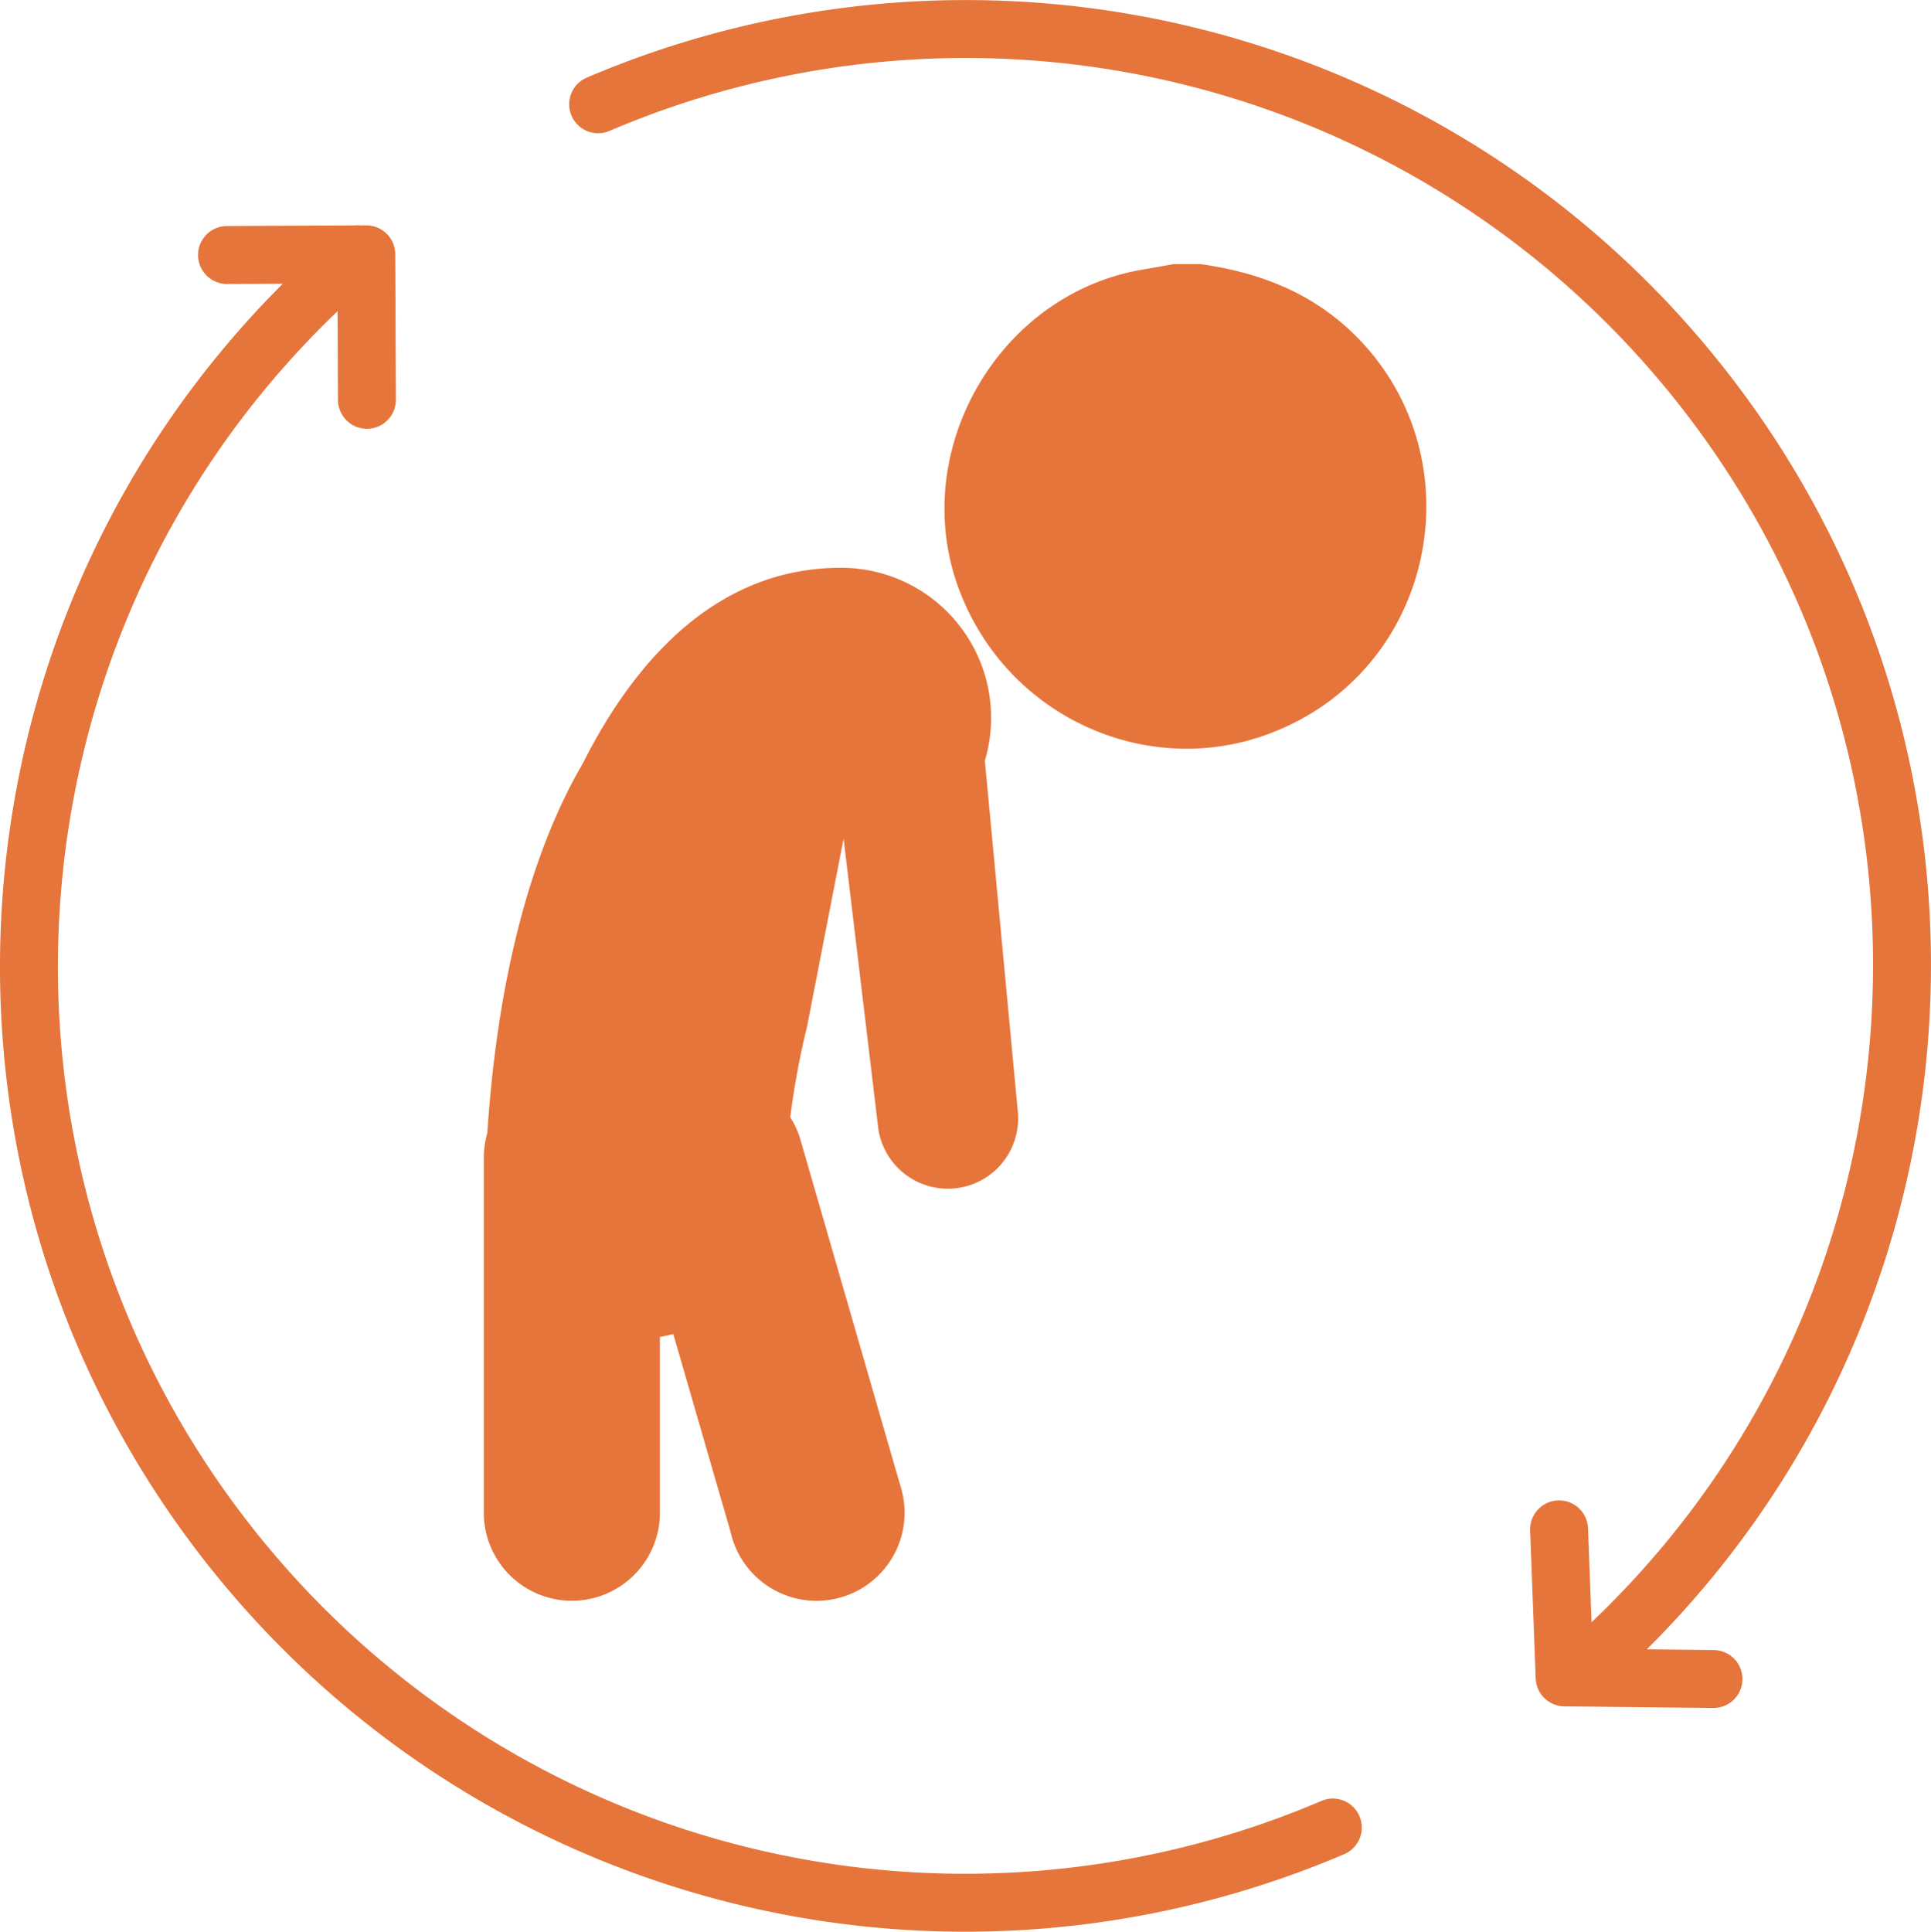
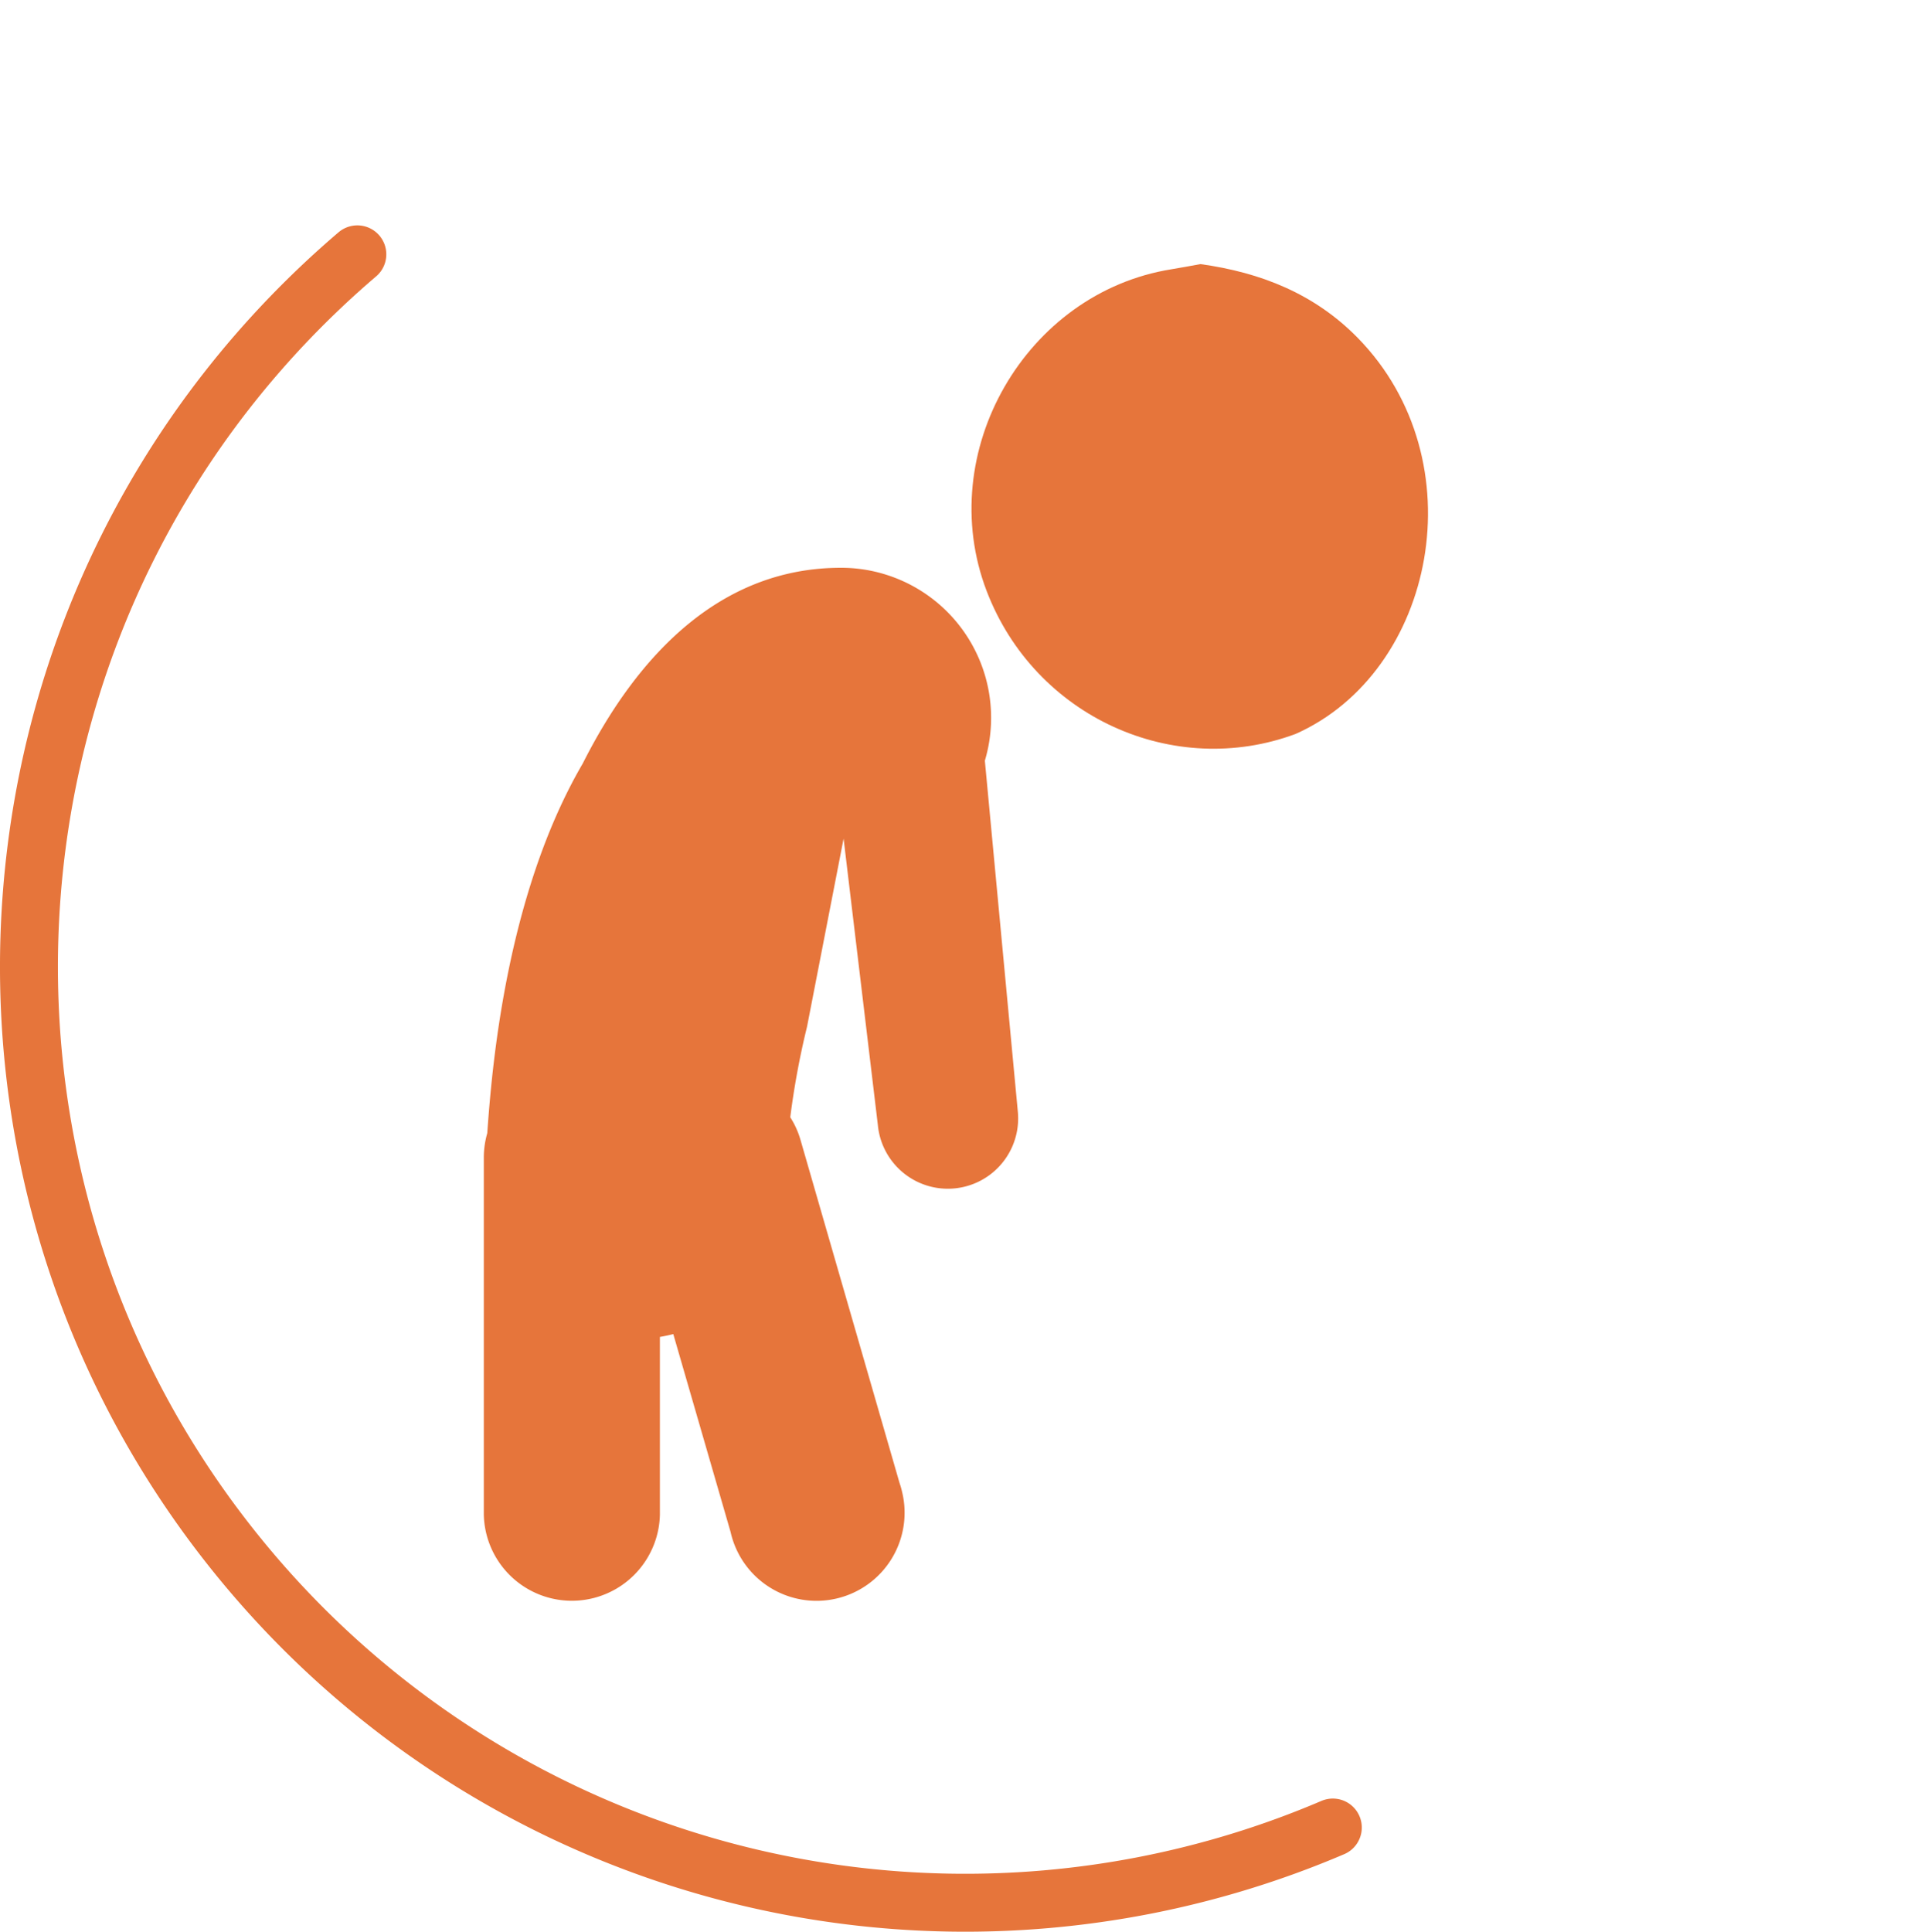
<svg xmlns="http://www.w3.org/2000/svg" viewBox="0 0 441.39 441.51">
  <defs>
    <style>.cls-1{fill:#e6753b;}.cls-2{fill:none;stroke:#e6753b;stroke-linecap:round;stroke-linejoin:round;stroke-width:13.24px;}</style>
  </defs>
  <g id="Layer_2" data-name="Layer 2">
    <g id="Layer_1-2" data-name="Layer 1">
      <g id="Layer_2-2" data-name="Layer 2">
        <g id="Layer_1-2-2" data-name="Layer 1-2">
-           <path class="cls-1" d="M310.4,77.27c-9.92-10.15-22.24-15-36-16.91h-6.18c-2.19.39-4.37.82-6.56,1.17-33.42,5.32-54.43,41.85-42.31,73.55,11.07,28.92,42.85,43,70.61,32.67C328.09,153.58,337.79,105.3,310.4,77.27Z" />
+           <path class="cls-1" d="M310.4,77.27c-9.92-10.15-22.24-15-36-16.91c-2.19.39-4.37.82-6.56,1.17-33.42,5.32-54.43,41.85-42.31,73.55,11.07,28.92,42.85,43,70.61,32.67C328.09,153.58,337.79,105.3,310.4,77.27Z" />
          <path class="cls-1" d="M225.12,173.86a34.29,34.29,0,0,0-23.06-42.66,34,34,0,0,0-9.86-1.43c-27.11,0-46.21,19.36-59,44.74-17.7,30.34-20.82,70.41-21.82,84.48a20.3,20.3,0,0,0-.79,5.53v81.66a20.13,20.13,0,0,0,40.25,0V305.56c1-.17,2.06-.39,3.06-.65L167,350.15a20.13,20.13,0,1,0,39.2-9.17,17.19,17.19,0,0,0-.57-2l-22.65-78.45a19.61,19.61,0,0,0-2.34-5.17,183.69,183.69,0,0,1,3.83-20.69h0l8.36-43,7.83,65.45a16.07,16.07,0,0,0,32-3Z" />
          <g id="Layer_2-2-2" data-name="Layer 2-2">
            <g id="Layer_1-2-2-2" data-name="Layer 1-2-2">
-               <polyline class="cls-2" points="356.38 349.54 357.65 383.38 391.67 383.75" />
-               <polyline class="cls-2" points="51.88 58.28 83.73 58.13 83.87 91.38" />
-               <path class="cls-2" d="M359.7,383.38c89.89-76.73,100.56-211.8,23.83-301.69A214,214,0,0,0,136.72,23.83" />
              <path class="cls-2" d="M81.68,58.13C-8.21,134.86-18.87,269.93,57.86,359.82a214,214,0,0,0,246.8,57.87" />
            </g>
          </g>
        </g>
      </g>
    </g>
  </g>
</svg>